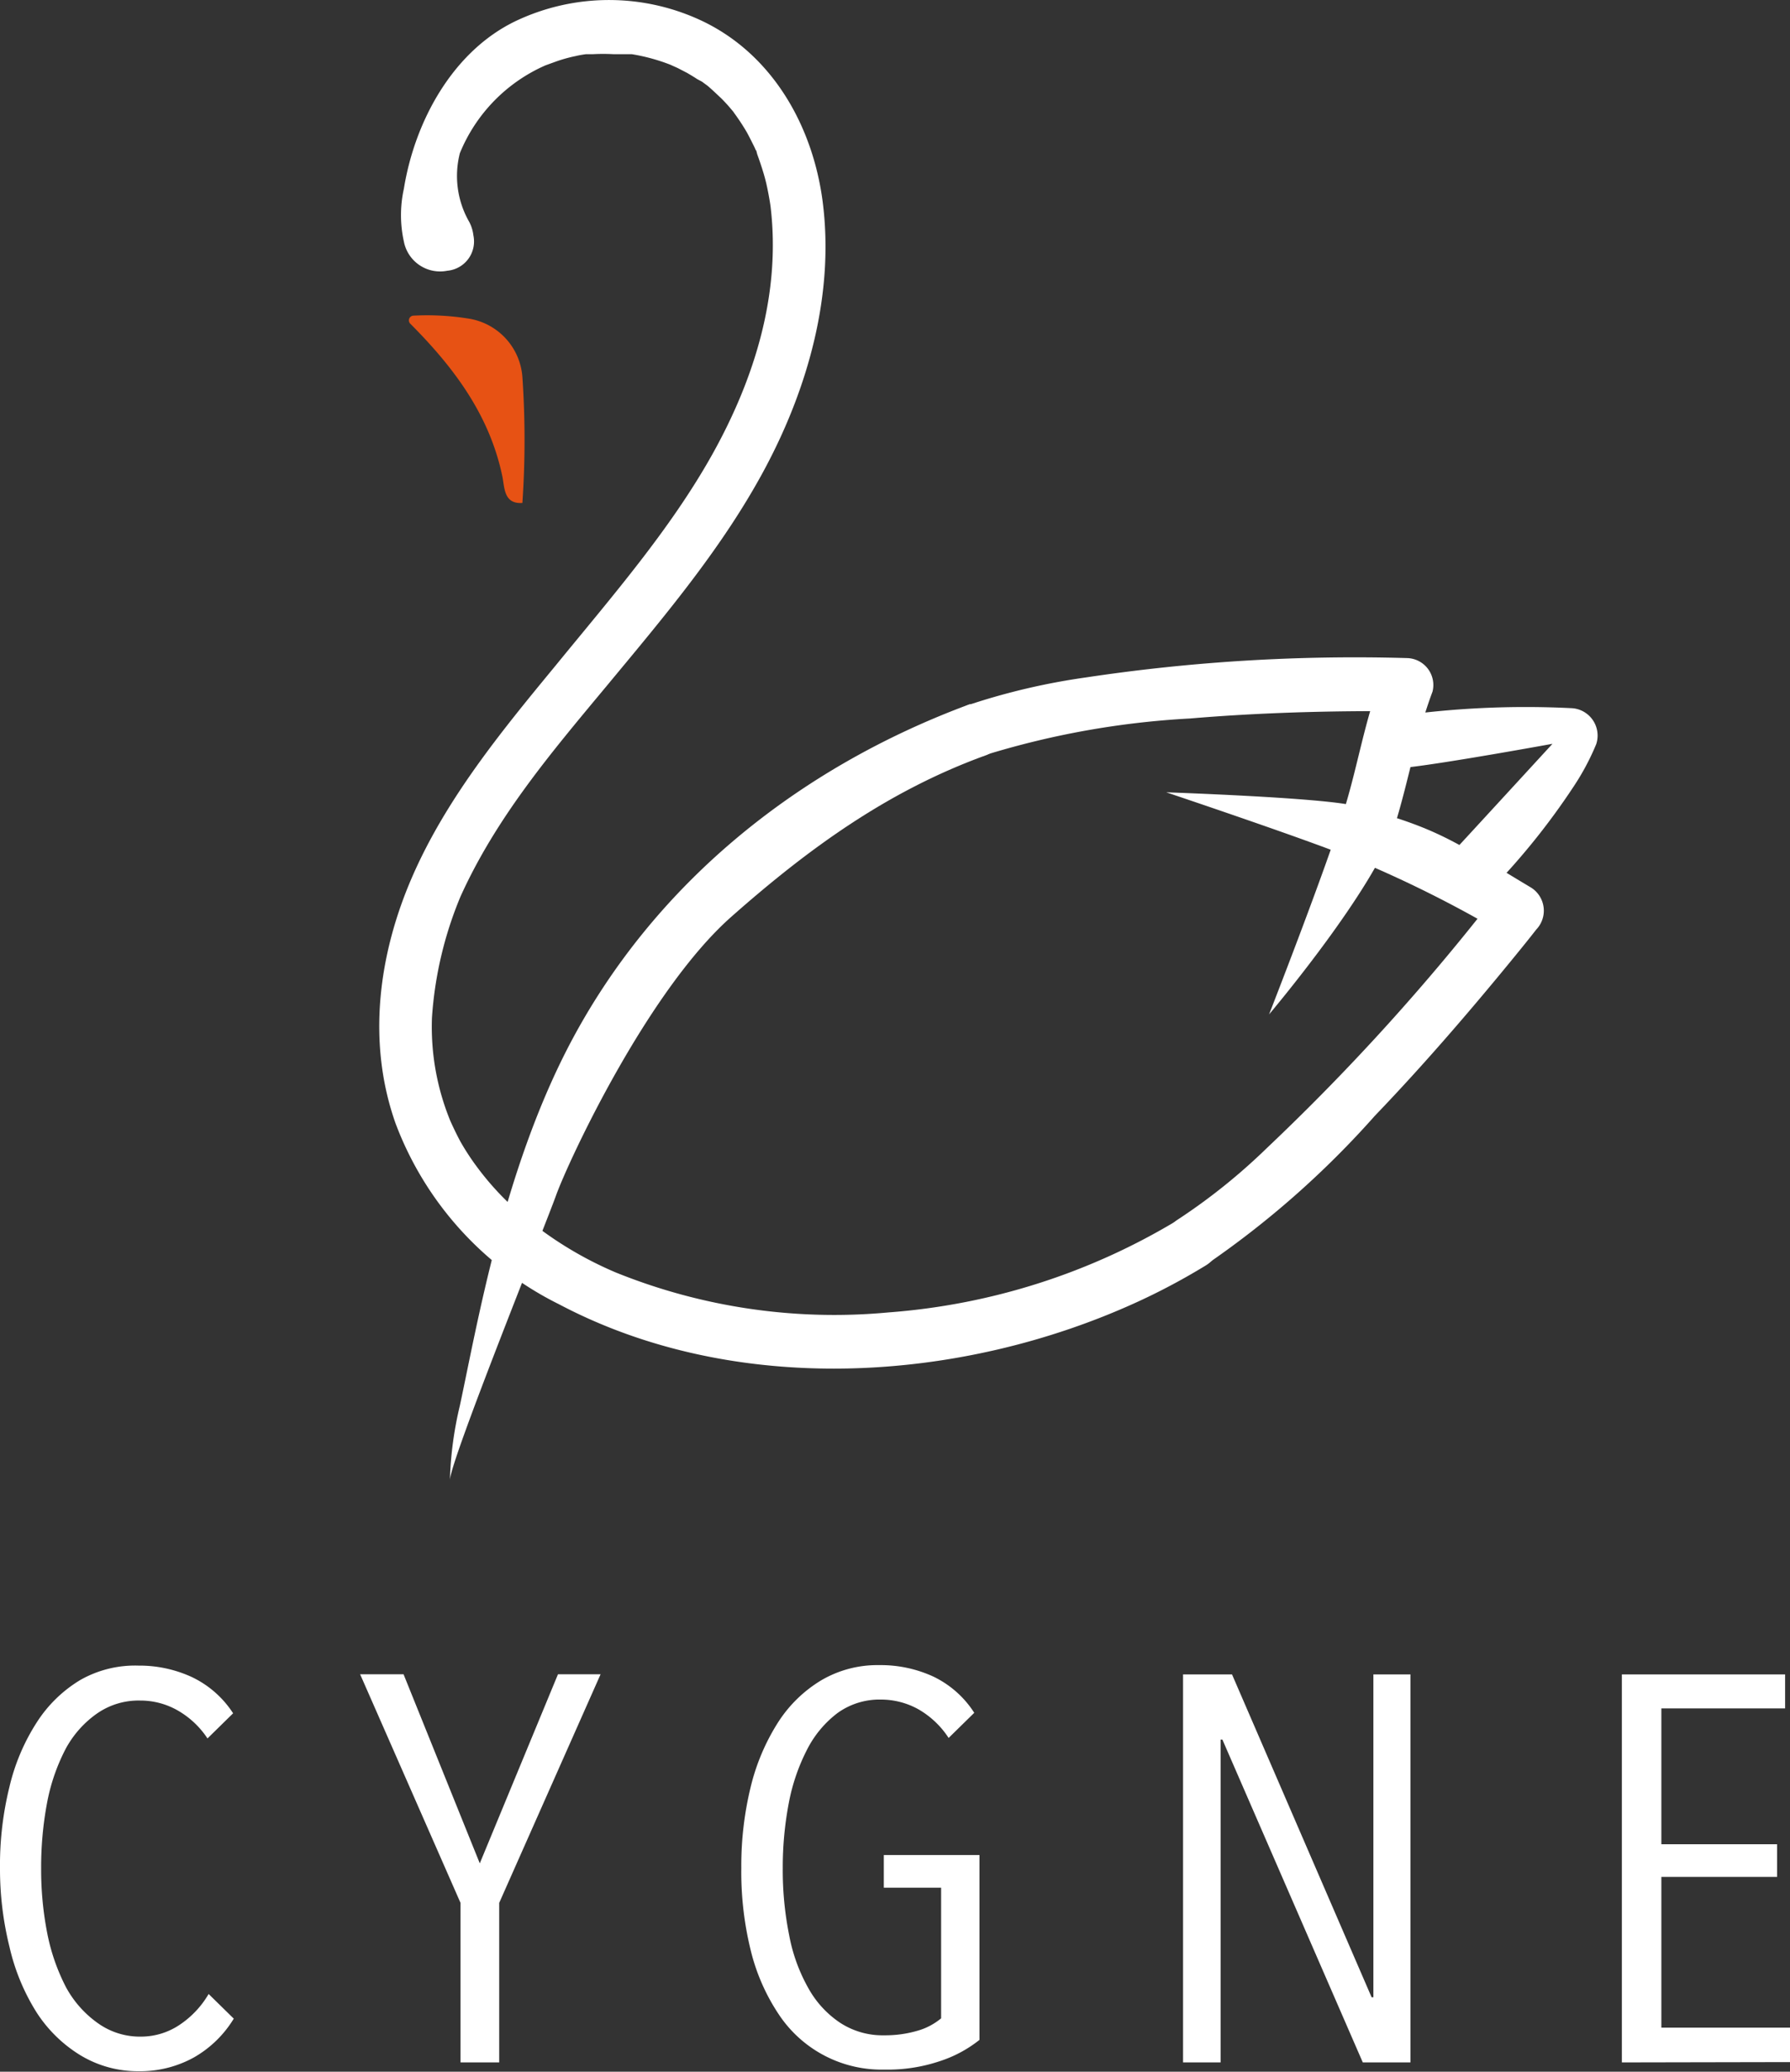
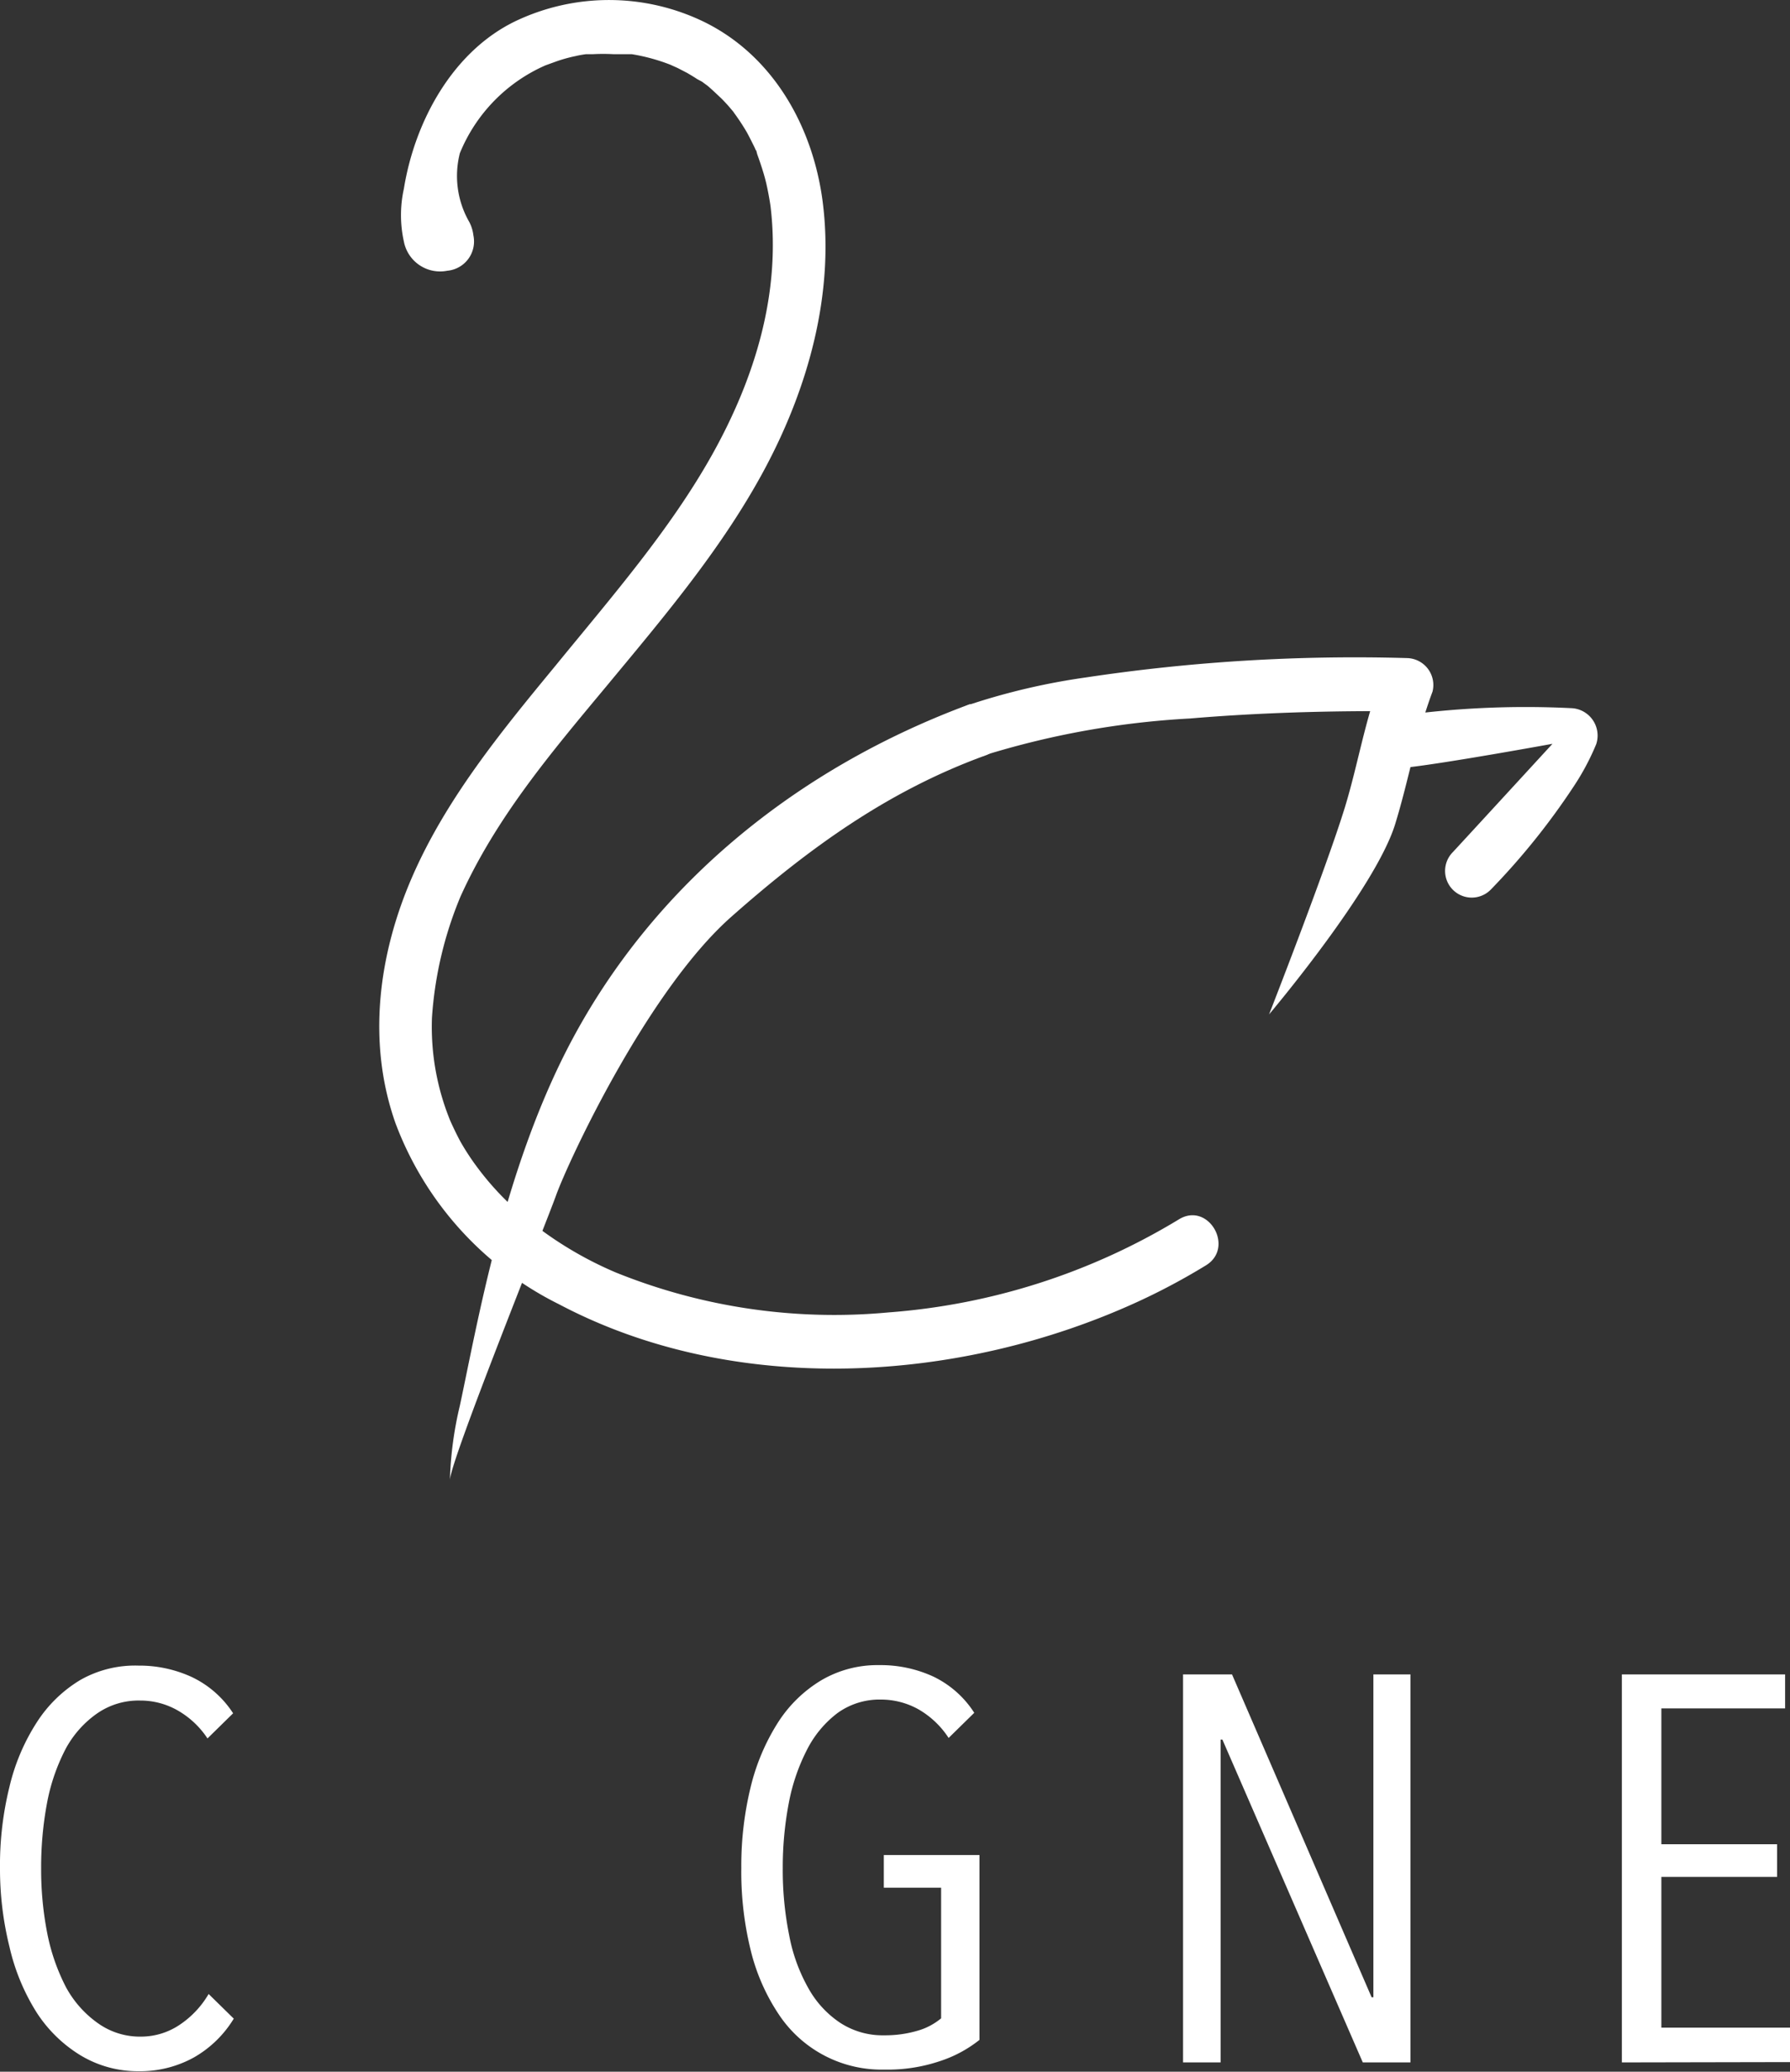
<svg xmlns="http://www.w3.org/2000/svg" viewBox="0 0 109.65 126.87">
  <rect x="0" y="0" width="109.65" height="126.87" fill="#333333" stroke="none" />
  <g id="e976438d-3d30-4169-aa19-a9216740e274" data-name="Calque 2">
    <g id="a3c225e1-7cfd-4cda-a849-1ed49928493f" data-name="Calque 1">
      <g>
        <g>
          <g>
            <path d="M59.42,43.12C48.91,47,40,54.14,34.83,64.08c-4,7.71-5.57,16.91-6.66,22a22.12,22.12,0,0,0-.61,4.57h0c0-1.15,5.85-15.62,6.5-17.44.76-2.11,5.6-12.52,10.73-17.06,4.84-4.28,9.65-7.72,15.5-9.86a1.69,1.69,0,0,0,1.14-2,1.64,1.64,0,0,0-2-1.14Z" style="fill: #fff" />
            <path d="M28.17,9.38A10,10,0,0,1,33.42,4l.69-.25a9.18,9.18,0,0,1,1.17-.32c.2-.05.4-.08.6-.11l.1,0,.32,0a11.29,11.29,0,0,1,1.3,0l.68,0,.24,0c.48,0-.1,0,.19,0a11.67,11.67,0,0,1,2.52.71c-.39-.16.21.1.31.15l.56.29c.2.12.41.24.6.37L43,5s.43.32.25.18l.15.12.29.26.49.46c.16.16.31.32.46.49l.22.26c.26.31-.06-.1.12.16a13.53,13.53,0,0,1,.78,1.19c.13.24.25.48.37.72s.11.23.16.34,0-.11.09.25c.19.53.37,1.06.51,1.6s.27,1.31.31,1.6c.65,5.38-1,10.61-3.58,15.22S37.42,36.61,34,40.8c-3.3,4-6.68,8.13-8.76,12.92s-2.76,10.16-1,15.1a20.35,20.35,0,0,0,10,11.05c10.79,5.7,24.57,4.84,35.45-.15a39.91,39.91,0,0,0,4.18-2.23c1.79-1.09.15-3.92-1.65-2.82a40,40,0,0,1-17.78,5.7,35.72,35.72,0,0,1-16.73-2.45,22.58,22.58,0,0,1-6.28-4,17.39,17.39,0,0,1-2.22-2.47,15.1,15.1,0,0,1-1-1.53c-.13-.24-.25-.48-.37-.73s-.26-.55-.3-.66a15.18,15.18,0,0,1-1.08-6.2,23.23,23.23,0,0,1,1.75-7.43c2.19-4.84,5.53-8.78,8.85-12.77,3.54-4.27,7.19-8.55,9.81-13.46S51.13,18,50.39,12.32c-.6-4.55-3-8.86-7.2-10.95a13.33,13.33,0,0,0-11.58-.09c-3.86,1.84-6.2,6.13-6.87,10.28a7.49,7.49,0,0,0,0,3.23,2.26,2.26,0,0,0,2.66,1.79A1.8,1.8,0,0,0,29,14.42a2.37,2.37,0,0,0-.25-.82A5.65,5.65,0,0,1,28.17,9.38Z" style="fill: #fff" />
-             <path d="M28.76,19.52A3.91,3.91,0,0,1,32,23.08a56.81,56.81,0,0,1,0,7.72c-1.13.08-1.09-.92-1.22-1.59-.78-3.8-3-6.73-5.63-9.37a.29.29,0,0,1,.18-.51A16,16,0,0,1,28.76,19.52Z" style="fill: #e75214" />
          </g>
          <path d="M60.28,46.26A51.91,51.91,0,0,1,72.89,44c3.67-.31,7.37-.44,11.06-.45.74,0,1.49,0,2.23,0l-1.56-2.05c-1,2.56-1.43,5.3-2.23,7.92-1.16,3.78-4.65,12.7-4.65,12.7s6.49-7.67,7.72-11.64c.83-2.68,1.3-5.49,2.29-8.12a1.65,1.65,0,0,0-1.57-2.06,110.82,110.82,0,0,0-19.69,1.19,40.78,40.78,0,0,0-7.07,1.65,1.66,1.66,0,0,0-1.13,2,1.63,1.63,0,0,0,2,1.14Z" style="fill: #fff" />
          <path d="M96.31,43.37a56.28,56.28,0,0,0-10.13.4,1.67,1.67,0,0,0-1.63,1.64A1.64,1.64,0,0,0,86.18,47c2.4-.26,8.92-1.45,8.92-1.45S90,51.1,89,52.18a1.63,1.63,0,0,0,2.31,2.31,43,43,0,0,0,5.09-6.33,15,15,0,0,0,1.38-2.59A1.68,1.68,0,0,0,96.31,43.37Z" style="fill: #fff" />
-           <path d="M82.46,52.4a72.59,72.59,0,0,1,8.06,3.87c.54.3,1.08.6,1.61.91l-.33-2.56A136.92,136.92,0,0,1,77.61,70.3a36.69,36.69,0,0,1-5.44,4.37c-1.77,1.12-.14,4,1.65,2.82a56.28,56.28,0,0,0,10.4-9.16c2.88-3,5.63-6.18,8.28-9.41.54-.66,1.08-1.32,1.61-2a1.67,1.67,0,0,0-.33-2.57c-4.66-2.78-5.55-3.61-10.8-5-1.85-.5-11.54-.83-11.54-.83S79.41,51.19,82.46,52.4Z" style="fill: #fff" />
        </g>
        <g>
          <path d="M11.87,126a6.82,6.82,0,0,1-3.39.84,6.8,6.8,0,0,1-3.59-1,8.41,8.41,0,0,1-2.66-2.62,12.91,12.91,0,0,1-1.65-4A19.78,19.78,0,0,1,0,114.42a20,20,0,0,1,.58-5,12.62,12.62,0,0,1,1.67-3.94,8.16,8.16,0,0,1,2.67-2.6A6.79,6.79,0,0,1,8.48,102a7.68,7.68,0,0,1,3.27.7,6.17,6.17,0,0,1,2.53,2.22l-1.57,1.54a5.39,5.39,0,0,0-1.87-1.74,4.6,4.6,0,0,0-2.25-.58,4.45,4.45,0,0,0-2.67.81A6.27,6.27,0,0,0,4,107.14a11.93,11.93,0,0,0-1.12,3.28,21.33,21.33,0,0,0-.36,4,20.21,20.21,0,0,0,.38,4,12.32,12.32,0,0,0,1.14,3.27A6.48,6.48,0,0,0,6,123.9a4.43,4.43,0,0,0,2.67.82A4.24,4.24,0,0,0,11,124a5.76,5.76,0,0,0,1.78-1.89l1.54,1.51A6.8,6.8,0,0,1,11.87,126Z" style="fill: #fff" />
-           <path d="M30.58,116.53v9.77H28.21v-9.77l-6.15-14h2.66l4.67,11.58,4.79-11.58h2.61Z" style="fill: #fff" />
          <path d="M57.58,126.22a10,10,0,0,1-3.4.52,7.55,7.55,0,0,1-6.46-3.36A12.29,12.29,0,0,1,46,119.49a20.07,20.07,0,0,1-.59-5.1,20.35,20.35,0,0,1,.57-4.94,13.1,13.1,0,0,1,1.66-3.94,8.11,8.11,0,0,1,2.65-2.6,6.79,6.79,0,0,1,3.56-.94,7.72,7.72,0,0,1,3.32.7,6.12,6.12,0,0,1,2.51,2.22l-1.57,1.54a5.44,5.44,0,0,0-1.86-1.76,4.71,4.71,0,0,0-2.29-.59,4.39,4.39,0,0,0-2.65.82,6.5,6.5,0,0,0-1.87,2.24,12,12,0,0,0-1.12,3.27,20.94,20.94,0,0,0-.37,4,20.14,20.14,0,0,0,.39,4.09,10.49,10.49,0,0,0,1.17,3.24,6.1,6.1,0,0,0,1.95,2.13,4.76,4.76,0,0,0,2.71.77,7,7,0,0,0,2-.27,3.93,3.93,0,0,0,1.48-.77v-8H54.14v-2H60v11.32A7.7,7.7,0,0,1,57.58,126.22Z" style="fill: #fff" />
          <path d="M83.48,126.3l-8.6-19.77h-.11V126.3h-2.3V102.54h3l8.55,19.77h.11V102.54H86.4V126.3Z" style="fill: #fff" />
          <path d="M99.35,126.3V102.54h10v2.08h-7.58v8.32h7.09v2h-7.09v9.23h7.93v2.11Z" style="fill: #fff" />
        </g>
      </g>
    </g>
  </g>
</svg>